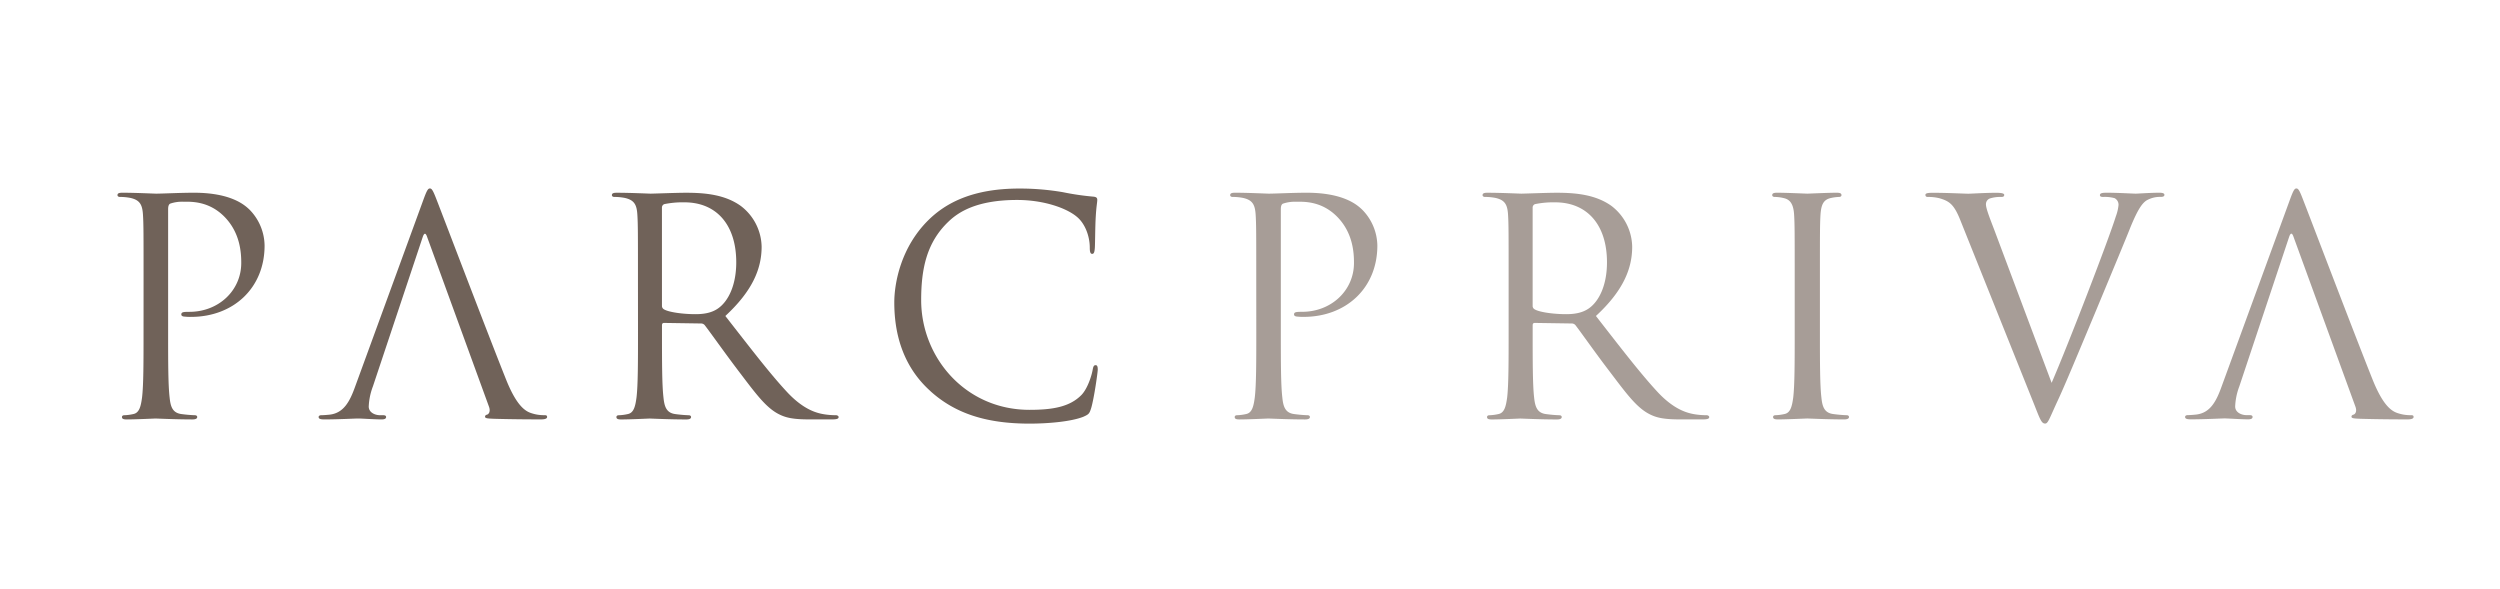
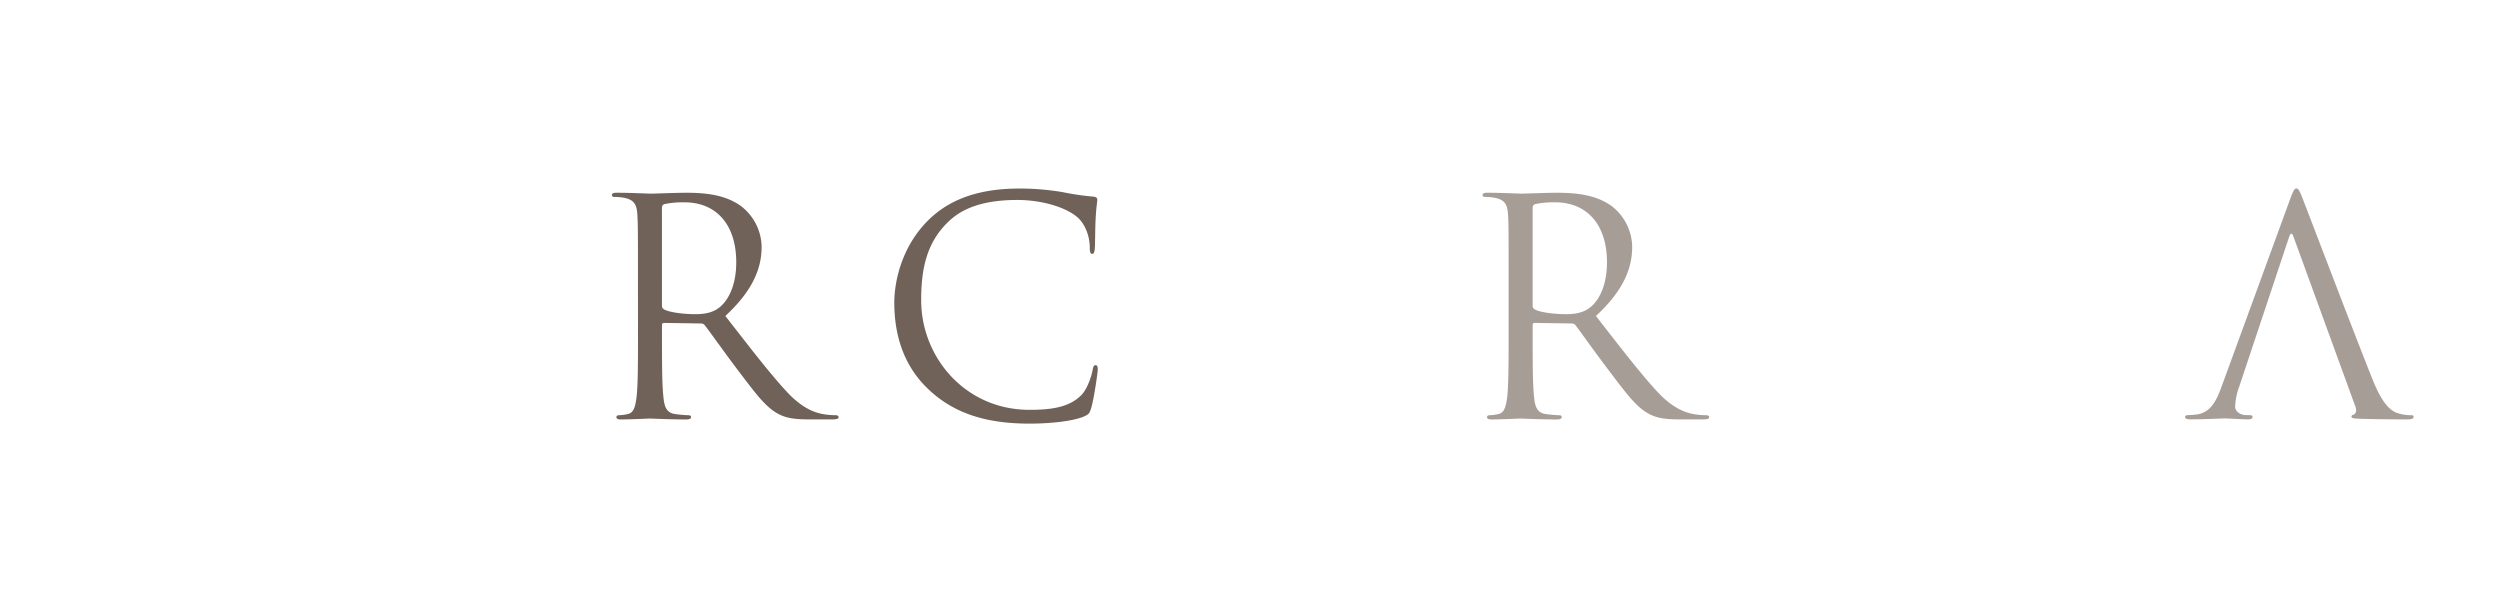
<svg xmlns="http://www.w3.org/2000/svg" id="Layer_1" data-name="Layer 1" viewBox="0 0 1200 282.54">
  <defs>
    <style>.cls-1{fill:#706259;}.cls-2{fill:#a79d97;}</style>
  </defs>
  <title>logo parcpriva</title>
-   <path class="cls-1" d="M68.91,134.25c0-22.45,0-26.47-.28-31.08-.29-4.89-1.45-7.19-6.19-8.2a26.27,26.27,0,0,0-4.88-.44c-.59,0-1.17-.28-1.17-.86,0-.86.73-1.16,2.31-1.16,6.47,0,15.1.44,16.26.44,3.17,0,11.51-.44,18.13-.44,18,0,24.47,6,26.77,8.21A25,25,0,0,1,127,117.86c0,20.43-15,34.25-35.39,34.25a22,22,0,0,1-3-.14c-.73,0-1.58-.29-1.58-1,0-1.15.86-1.29,3.88-1.29,14,0,24.89-10.23,24.89-23.46,0-4.75-.42-14.39-8.05-22.16S91.36,96.83,88,96.83a17.65,17.65,0,0,0-6.19.87C81,98,80.7,99,80.7,100.44v59.15c0,13.82,0,25.18.72,31.23.43,4.18,1.29,7.34,5.61,7.92a64.17,64.17,0,0,0,6.47.57c.87,0,1.16.44,1.16.87,0,.72-.73,1.15-2.31,1.15-7.9,0-17-.44-17.7-.44-.44,0-9.5.44-13.82.44-1.58,0-2.29-.29-2.29-1.15,0-.43.29-.87,1.14-.87a22.75,22.75,0,0,0,4.33-.57c2.88-.58,3.6-3.74,4.17-7.92.72-6,.72-17.41.72-31.23Z" />
-   <path class="cls-1" d="M234.68,195.13c.87,2.31,0,3.6-.86,3.89-.59.13-1,.43-1,1,0,.87,1.58.87,4.31,1,9.93.29,20.44.29,22.6.29,1.58,0,2.88-.29,2.88-1.15s-.59-.87-1.45-.87a18.93,18.93,0,0,1-5.75-.86c-3-.87-7.21-3.17-12.39-16-8.77-21.88-31.37-81.3-33.53-86.77-1.72-4.47-2.3-5.2-3.16-5.2s-1.45.87-3.17,5.62L170.5,185.48c-2.58,7.21-5.46,12.67-12.08,13.53-1.15.13-3.17.29-4.18.29-.73,0-1.3.29-1.3.87,0,.86.87,1.15,2.74,1.15,6.77,0,14.68-.44,16.27-.44s7.75.44,11.2.44c1.31,0,2.18-.29,2.18-1.15,0-.58-.44-.87-1.44-.87h-1.44c-2.45,0-5.46-1.29-5.46-4.17a30.65,30.65,0,0,1,2-9.64l23.9-71.67q1.08-3.24,2.16,0Z" />
  <path class="cls-2" d="M1130.58,195.13c.87,2.31,0,3.6-.87,3.89-.57.13-1,.43-1,1,0,.87,1.59.87,4.32,1,10,.29,20.44.29,22.61.29,1.57,0,2.88-.29,2.88-1.15s-.59-.87-1.46-.87a19.15,19.15,0,0,1-5.76-.86c-3-.87-7.18-3.17-12.36-16-8.78-21.88-31.37-81.3-33.54-86.77-1.7-4.47-2.29-5.2-3.15-5.2s-1.45.87-3.17,5.62l-32.68,89.36c-2.58,7.21-5.46,12.67-12.08,13.53-1.15.13-3.16.29-4.18.29-.72,0-1.29.29-1.29.87,0,.86.86,1.15,2.75,1.15,6.75,0,14.65-.44,16.25-.44s7.77.44,11.21.44c1.31,0,2.17-.29,2.17-1.15,0-.58-.44-.87-1.44-.87h-1.44c-2.46,0-5.47-1.29-5.47-4.17a30.52,30.52,0,0,1,2-9.64l23.88-71.67c.72-2.16,1.46-2.16,2.17,0Z" />
  <path class="cls-1" d="M306.22,134.25c0-22.45,0-26.47-.28-31.08-.28-4.89-1.45-7.19-6.2-8.2a26.18,26.18,0,0,0-4.89-.44c-.56,0-1.14-.28-1.14-.86,0-.86.71-1.15,2.3-1.15,6.48,0,15.54.43,16.26.43,1.58,0,12.51-.43,17-.43,9.05,0,18.7.86,26.31,6.33a25.13,25.13,0,0,1,10,19.57c0,10.65-4.48,21.3-17.42,33.25,11.81,15.11,21.57,27.92,29.94,36.84,7.77,8.2,13.94,9.78,17.53,10.35a34.22,34.22,0,0,0,5.61.44c.72,0,1.3.44,1.3.87,0,.86-.85,1.15-3.45,1.15H388.83c-8.07,0-11.66-.73-15.41-2.74-6.17-3.31-11.21-10.36-19.42-21.15-6-7.92-12.82-17.56-15.69-21.3a2.29,2.29,0,0,0-1.87-.86L318.75,155c-.73,0-1,.44-1,1.15v3.45c0,13.82,0,25.18.72,31.23.43,4.18,1.31,7.34,5.62,7.92a63.74,63.74,0,0,0,6.47.57c.85,0,1.15.44,1.15.87,0,.72-.72,1.15-2.3,1.15-7.91,0-17-.44-17.69-.44-.15,0-9.21.44-13.54.44-1.58,0-2.3-.29-2.3-1.15,0-.43.29-.87,1.14-.87a22.83,22.83,0,0,0,4.33-.57c2.88-.58,3.61-3.74,4.17-7.92.72-6,.72-17.41.72-31.23Zm11.52,12.53a1.86,1.86,0,0,0,1,1.72c2.15,1.3,8.76,2.3,15.1,2.3,3.47,0,7.49-.43,10.79-2.73,5-3.46,8.77-11.23,8.77-22.16,0-18-9.48-28.79-24.87-28.79a44.25,44.25,0,0,0-9.66.86,1.75,1.75,0,0,0-1.14,1.74Z" />
  <path class="cls-1" d="M446.67,187.79c-14-12.51-17.41-28.93-17.41-42.59,0-9.65,3.31-26.49,16.12-39.3,8.64-8.64,21.71-15.4,43.9-15.4a123.05,123.05,0,0,1,20.87,1.74,125.71,125.71,0,0,0,14.67,2.15c1.59.15,1.87.72,1.87,1.59,0,1.15-.43,2.87-.73,8.06-.29,4.74-.29,12.65-.43,14.82s-.44,3-1.3,3-1.14-1-1.14-3c0-5.61-2.32-11.52-6.06-14.68-5-4.32-16.11-8.2-28.78-8.2-19.14,0-28.06,5.61-33.09,10.5-10.51,10.07-13,22.88-13,37.57,0,27.48,21.16,52.67,52,52.67,10.8,0,19.28-1.3,25-7.2,3-3.17,4.9-9.5,5.33-12.08.29-1.58.57-2.16,1.43-2.16s1,1,1,2.16-1.71,13.52-3.15,18.42c-.85,2.73-1.16,3-3.72,4.17-5.78,2.32-16.72,3.31-25.91,3.31-21.59,0-36.13-5.32-47.49-15.54" />
-   <path class="cls-2" d="M603,134.25c0-22.45,0-26.47-.28-31.08-.3-4.89-1.45-7.19-6.2-8.2a26.11,26.11,0,0,0-4.88-.44c-.59,0-1.16-.28-1.16-.86,0-.86.72-1.16,2.3-1.16,6.46,0,15.12.44,16.26.44,3.17,0,11.52-.44,18.14-.44,18,0,24.46,6,26.75,8.21a25,25,0,0,1,7.2,17.13c0,20.43-15,34.25-35.41,34.25a22.13,22.13,0,0,1-3-.14c-.71,0-1.58-.29-1.58-1,0-1.15.87-1.29,3.87-1.29,14,0,24.9-10.23,24.9-23.46,0-4.75-.42-14.39-8.06-22.16s-16.4-7.21-19.69-7.21a17.83,17.83,0,0,0-6.22.87c-.85.28-1.14,1.3-1.14,2.73v59.15c0,13.82,0,25.18.72,31.23.42,4.18,1.3,7.34,5.61,7.92a64.1,64.1,0,0,0,6.48.57c.85,0,1.15.44,1.15.87,0,.72-.72,1.15-2.33,1.15-7.89,0-17-.44-17.66-.44-.43,0-9.52.44-13.82.44-1.58,0-2.29-.29-2.29-1.15,0-.43.29-.87,1.14-.87a22.74,22.74,0,0,0,4.33-.57c2.88-.58,3.6-3.74,4.16-7.92.73-6,.73-17.41.73-31.23Z" />
  <path class="cls-2" d="M724.14,134.25c0-22.45,0-26.47-.27-31.08-.29-4.89-1.45-7.19-6.19-8.2a26.6,26.6,0,0,0-4.9-.44c-.56,0-1.15-.28-1.15-.86,0-.86.74-1.15,2.3-1.15,6.49,0,15.56.43,16.27.43,1.6,0,12.51-.43,17-.43,9.05,0,18.69.86,26.31,6.33a25.17,25.17,0,0,1,9.94,19.57c0,10.65-4.44,21.3-17.41,33.25,11.77,15.11,21.59,27.92,29.93,36.84,7.78,8.2,14,9.78,17.56,10.35a34.27,34.27,0,0,0,5.61.44c.71,0,1.29.44,1.29.87,0,.86-.85,1.15-3.43,1.15H806.76c-8.05,0-11.66-.73-15.4-2.74-6.18-3.31-11.21-10.36-19.41-21.15-6.06-7.92-12.82-17.56-15.69-21.3a2.34,2.34,0,0,0-1.89-.86L736.68,155c-.73,0-1,.44-1,1.15v3.45c0,13.82,0,25.18.7,31.23.45,4.18,1.32,7.34,5.62,7.92a64.56,64.56,0,0,0,6.47.57c.85,0,1.16.44,1.16.87,0,.72-.74,1.15-2.32,1.15-7.91,0-17-.44-17.7-.44-.13,0-9.2.44-13.53.44-1.58,0-2.3-.29-2.3-1.15,0-.43.3-.87,1.17-.87a22.59,22.59,0,0,0,4.3-.57c2.88-.58,3.6-3.74,4.18-7.92.71-6,.71-17.41.71-31.23Zm11.53,12.53a1.84,1.84,0,0,0,1,1.72c2.15,1.3,8.78,2.3,15.09,2.3,3.47,0,7.5-.43,10.83-2.73,5-3.46,8.76-11.23,8.76-22.16,0-18-9.51-28.79-24.89-28.79a44,44,0,0,0-9.64.86,1.73,1.73,0,0,0-1.15,1.74Z" />
-   <path class="cls-2" d="M873.56,159.58c0,13.82,0,25.18.71,31.23.43,4.18,1.29,7.34,5.62,7.92a63.65,63.65,0,0,0,6.47.57c.85,0,1.16.44,1.16.87,0,.72-.75,1.15-2.33,1.15-7.92,0-17-.44-17.68-.44s-9.79.44-14.1.44c-1.58,0-2.33-.29-2.33-1.15,0-.43.31-.87,1.18-.87a22.71,22.71,0,0,0,4.31-.57c2.88-.58,3.61-3.74,4.18-7.92.71-6,.71-17.41.71-31.23V134.25c0-22.45,0-26.47-.28-31.08-.28-4.89-1.72-7.34-4.89-8.06a18.73,18.73,0,0,0-4.46-.58c-.59,0-1.16-.28-1.16-.86,0-.86.73-1.16,2.3-1.16,4.75,0,13.82.44,14.54.44s9.77-.44,14.1-.44c1.58,0,2.3.3,2.3,1.16,0,.58-.57.86-1.16.86a20.85,20.85,0,0,0-3.59.44c-3.88.72-5,3.16-5.33,8.2-.27,4.61-.27,8.63-.27,31.08Z" />
-   <path class="cls-2" d="M984.78,183.77c8.34-19.29,27.63-69.52,30.81-79.87a21.1,21.1,0,0,0,1.3-5.47,3.54,3.54,0,0,0-1.9-3.32,18.07,18.07,0,0,0-5.46-.58c-.86,0-1.57-.15-1.57-.86,0-.86.85-1.16,3.16-1.16,5.78,0,12.4.44,14.1.44.87,0,7.06-.44,11.22-.44,1.61,0,2.48.3,2.48,1s-.6,1-1.75,1a12.91,12.91,0,0,0-6.89,1.73c-1.89,1.29-4,3.74-7.94,13.52-1.56,4-8.76,21.3-16.12,39-8.78,21-15.23,36.55-18.55,43.61-4,8.64-4.6,10.94-6,10.94-1.74,0-2.43-2-5.17-8.93L941.16,106.2c-3.15-8.05-5.32-9.64-10.35-11.08a22.27,22.27,0,0,0-5.47-.58c-.87,0-1.14-.44-1.14-1,0-.87,1.42-1,3.75-1,6.9,0,15.1.44,16.84.44,1.41,0,7.89-.44,13.37-.44,2.59,0,3.87.3,3.87,1s-.42,1-1.43,1a16.44,16.44,0,0,0-5.45.72,2.9,2.9,0,0,0-1.89,2.89c0,1.86,1.74,6.32,3.9,11.94Z" />
</svg>